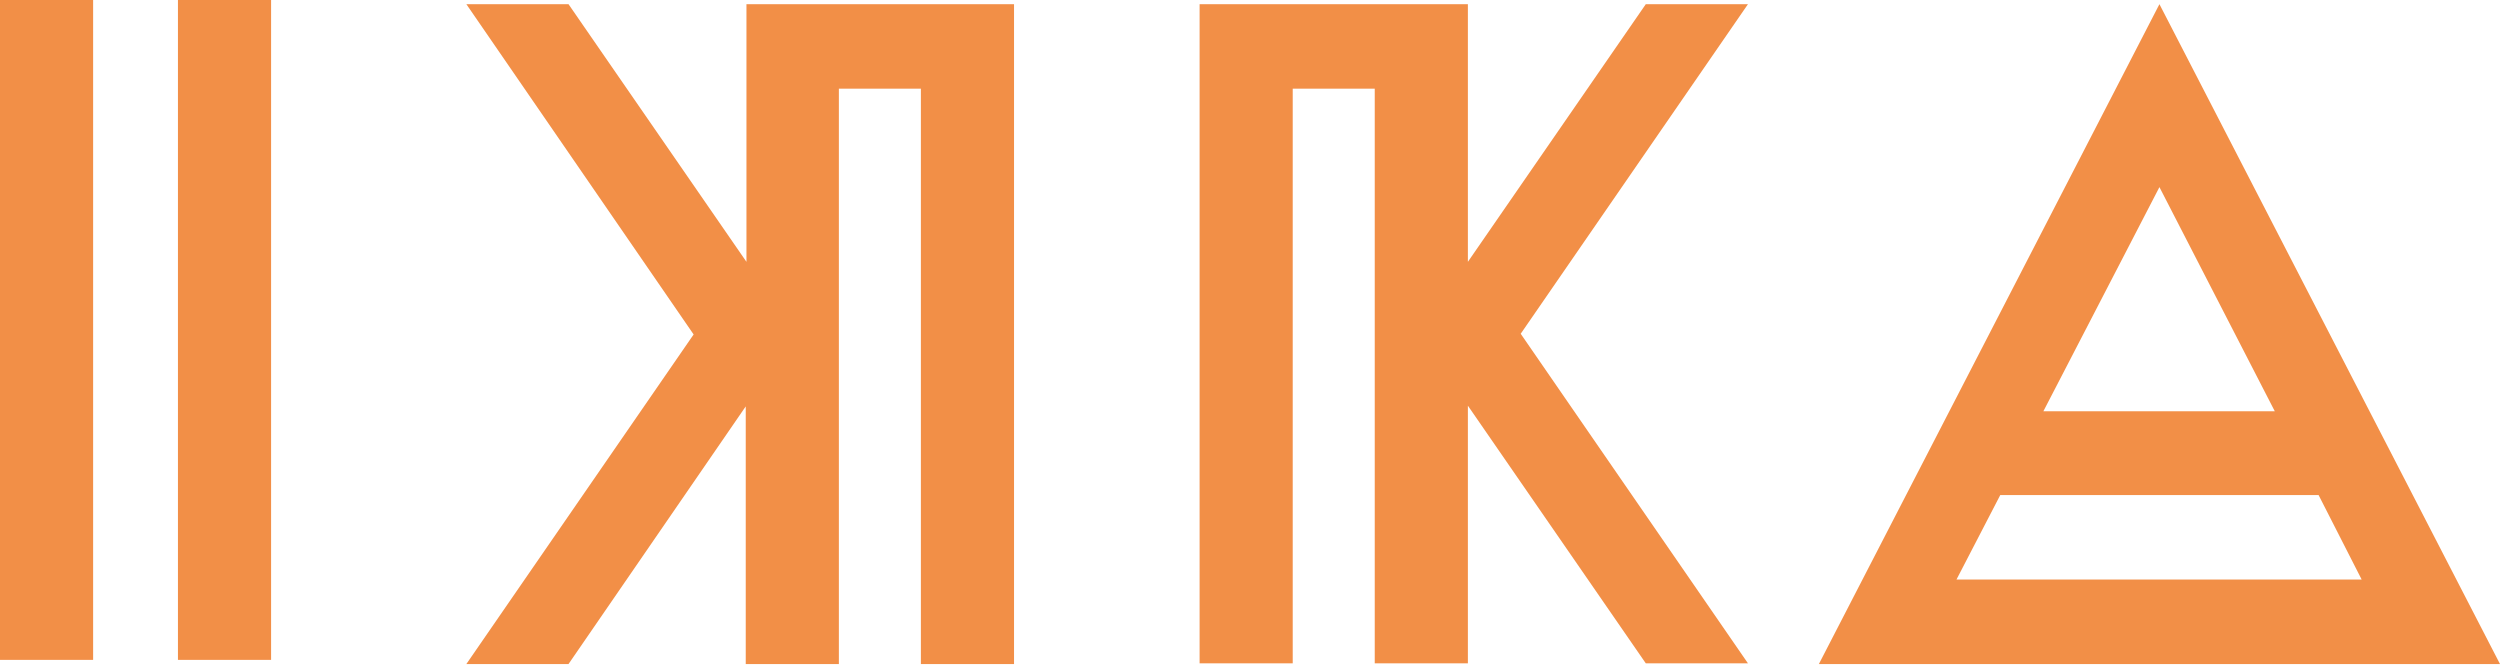
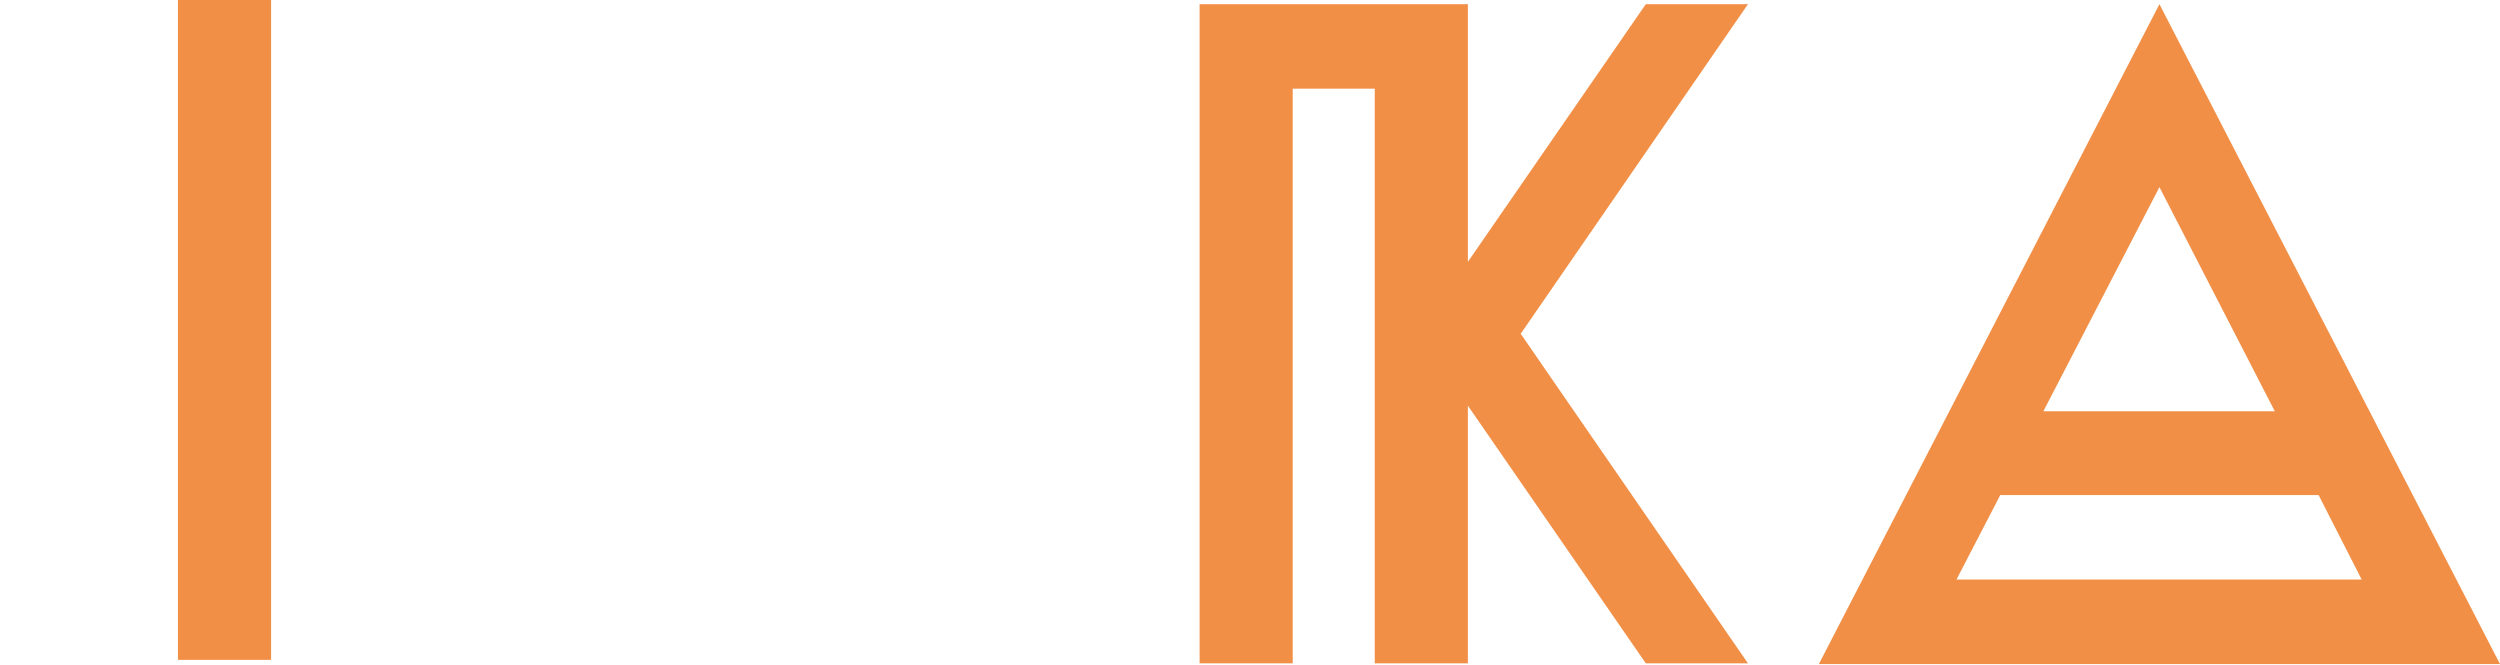
<svg xmlns="http://www.w3.org/2000/svg" width="124" height="33" viewBox="0 0 124 33" fill="none">
  <path d="M13.446 0V32.73H8.826V0H13.446Z" fill="#F28F47" />
-   <path d="M4.619 0V32.73H0V0H4.619Z" fill="#F28F47" />
-   <path d="M38.023 0.207H41.608H43.229H45.676H47.297H50.296V4.398V12.641V16.693V32.937H45.676V16.659V15.793V10.563V4.398H41.608V10.563V12.641V13.264V14.13V16.693V18.009V28.781V28.815V32.937H36.989V28.815V20.157L28.198 32.937H23.131L34.404 16.589L23.131 0.207H28.198L37.024 12.987V4.259V0.207H38.023Z" fill="#F28F47" />
  <path d="M72.807 0.207V4.259V12.987L81.632 0.207H86.699L75.427 16.555L86.699 32.902H81.632L72.807 20.122V28.781V32.902H68.187V28.815V28.781V18.009V16.659V14.095V13.23V12.606V10.528V4.398H64.119V10.563V15.793V16.659V32.902H59.5V16.659V12.641V4.398V0.207H62.499H64.119H66.567H68.187H71.772H72.807Z" fill="#F28F47" />
-   <path d="M107.108 0.207L124 32.937H90.216L107.108 0.207ZM115.002 24.555H99.213L97.041 28.746H117.139L115.002 24.555ZM112.83 20.399L107.108 9.281L101.351 20.399H112.83Z" fill="#F28F47" />
+   <path d="M107.108 0.207L124 32.937H90.216L107.108 0.207ZM115.002 24.555H99.213L97.041 28.746H117.139L115.002 24.555ZM112.83 20.399L107.108 9.281L101.351 20.399H112.83" fill="#F28F47" />
</svg>